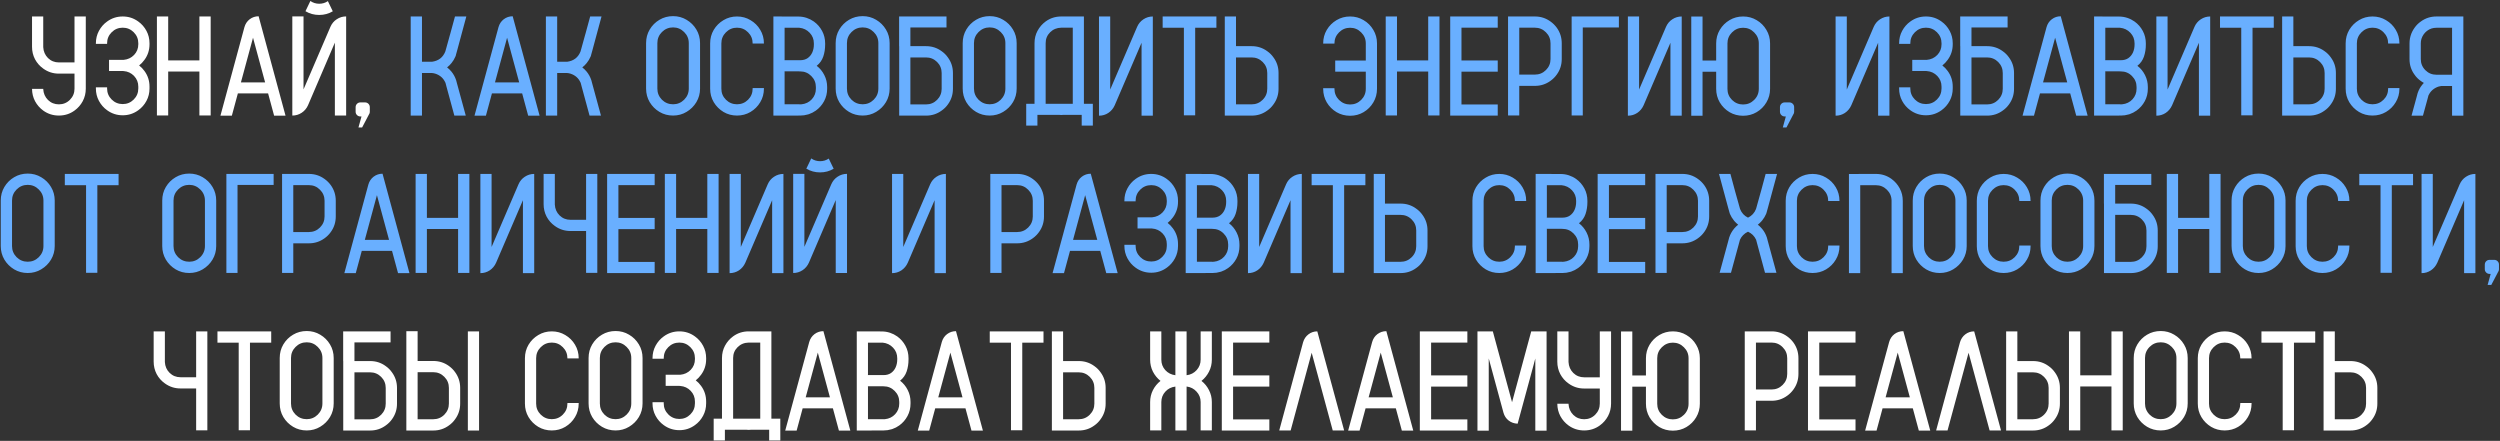
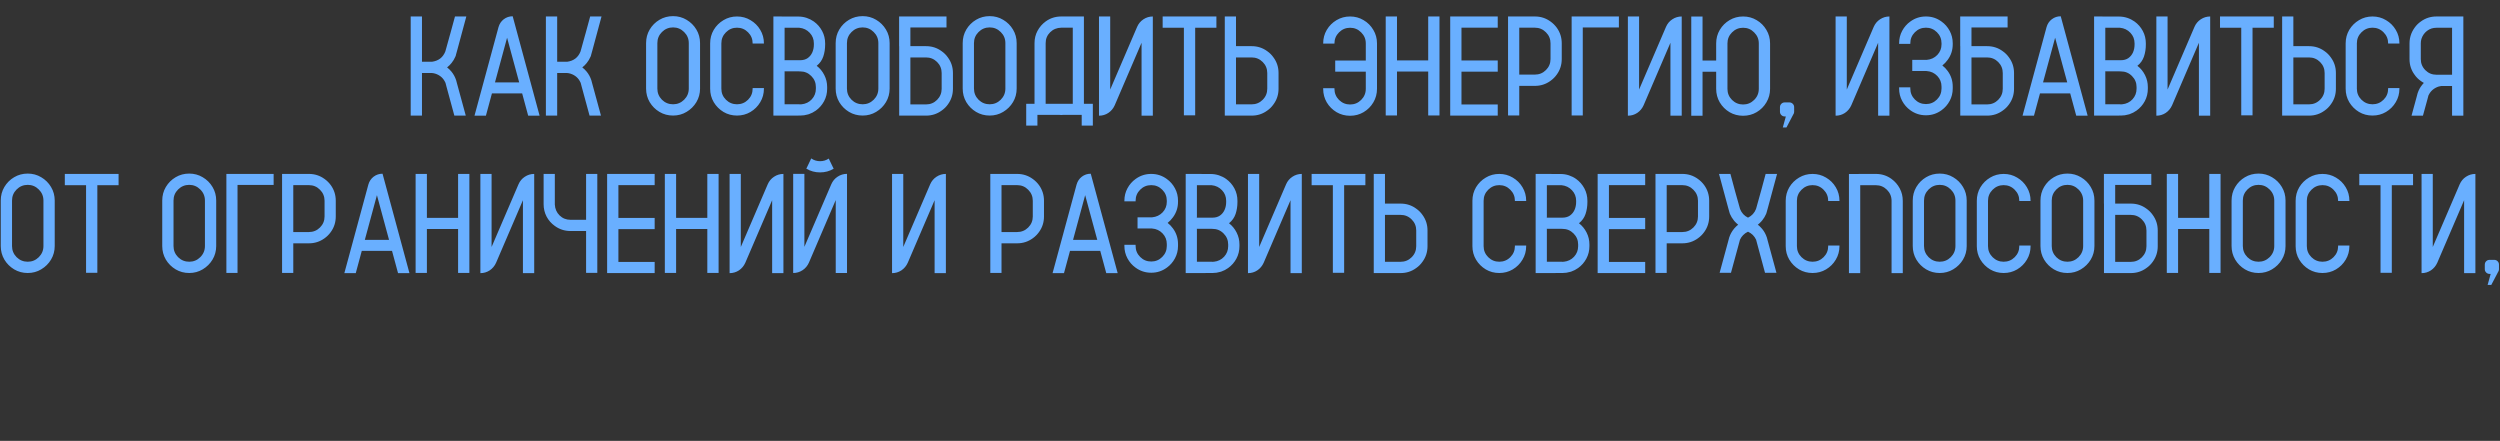
<svg xmlns="http://www.w3.org/2000/svg" width="2223" height="392" viewBox="0 0 2223 392" fill="none">
  <rect x="0" y="0" width="2223" height="392" fill="#333333" stroke="none" />
-   <path d="M66.252 14.652H76.28V78.883C76.28 82.861 75.378 86.553 73.573 89.957C71.769 93.32 69.328 96.109 66.252 98.324C62.191 101.277 57.557 102.754 52.348 102.754C47.18 102.754 42.545 101.277 38.443 98.324C35.408 96.109 32.988 93.341 31.184 90.019C29.42 86.696 28.518 83.025 28.477 79.006H38.443V79.19C38.648 83.046 40.063 86.286 42.688 88.911C45.355 91.495 48.574 92.787 52.348 92.787C56.203 92.787 59.484 91.434 62.191 88.727C64.898 85.978 66.252 82.697 66.252 78.883V65.471H52.348C47.18 65.471 42.545 63.974 38.443 60.98C35.367 58.806 32.927 56.037 31.122 52.674C29.358 49.27 28.477 45.578 28.477 41.6V14.652H38.443V41.907C38.648 45.763 40.063 49.003 42.688 51.628C45.355 54.212 48.574 55.504 52.348 55.504H66.252V14.652ZM123.715 58.211C125.52 59.605 127.099 61.246 128.452 63.133C131.446 67.193 132.943 71.828 132.943 77.037V78.698C132.943 82.677 132.041 86.348 130.236 89.711C128.432 93.074 126.012 95.843 122.977 98.017C118.875 101.011 114.261 102.508 109.134 102.508C103.966 102.508 99.331 101.011 95.23 98.017C92.194 95.843 89.774 93.074 87.97 89.711C86.165 86.348 85.263 82.677 85.263 78.698V77.652H95.23V78.698C95.23 82.513 96.583 85.773 99.29 88.481C101.997 91.188 105.278 92.541 109.134 92.541C112.948 92.541 116.209 91.188 118.916 88.481C121.623 85.773 122.977 82.513 122.977 78.698V77.037C122.977 73.346 121.726 70.188 119.224 67.562C116.722 64.938 113.625 63.481 109.934 63.194C109.646 63.153 109.38 63.133 109.134 63.133H96.952V53.227H109.934C113.625 52.899 116.722 51.443 119.224 48.859C121.726 46.234 122.977 43.076 122.977 39.385V38.462C122.977 34.648 121.623 31.387 118.916 28.68C116.209 25.973 112.948 24.619 109.134 24.619C105.278 24.619 101.997 25.973 99.29 28.68C96.583 31.387 95.23 34.648 95.23 38.462V39.016H85.263V38.462C85.263 34.483 86.165 30.812 87.97 27.449C89.774 24.086 92.194 21.317 95.23 19.144C99.331 16.149 103.966 14.652 109.134 14.652C114.261 14.652 118.875 16.149 122.977 19.144C126.012 21.317 128.432 24.086 130.236 27.449C132.041 30.812 132.943 34.483 132.943 38.462V39.385C132.943 44.553 131.446 49.167 128.452 53.227C127.099 55.114 125.52 56.775 123.715 58.211ZM177.302 14.652H187.33V102.692H177.302V63.625H149.555V102.692H139.526V14.652H149.555V53.72H177.302V14.652ZM229.966 14.468L253.898 102.877H243.747L238.395 83.066H211.509L206.156 102.877H196.005L217.354 24.127C218.174 21.215 219.732 18.877 222.029 17.113C224.367 15.35 227.013 14.468 229.966 14.468ZM214.216 73.284H235.749L224.982 33.54L214.216 73.284ZM291.551 0.994L295.919 10.038C292.269 12.212 288.249 13.299 283.86 13.299C279.39 13.299 275.309 12.191 271.617 9.977L275.985 0.871C278.323 2.512 280.948 3.332 283.86 3.332C286.69 3.332 289.254 2.553 291.551 0.994ZM307.793 102.754H297.765V37.908L273.894 93.587C272.622 96.417 270.735 98.652 268.233 100.293C265.731 101.934 262.963 102.754 259.928 102.754V14.591H269.895V79.498L293.827 23.819C295.058 20.989 296.924 18.754 299.426 17.113C301.969 15.432 304.758 14.591 307.793 14.591V102.754ZM328.834 95.31V99.37C328.834 100.026 328.69 100.642 328.403 101.216L328.157 101.585C328.157 101.626 328.137 101.667 328.096 101.708L322.005 113.336H318.744L321.451 103.554H320.467C319.277 103.554 318.272 103.144 317.452 102.323C316.632 101.503 316.222 100.519 316.222 99.37V95.31C316.222 94.12 316.632 93.115 317.452 92.295C318.272 91.475 319.277 91.064 320.467 91.064H324.589C325.778 91.064 326.783 91.475 327.604 92.295C328.424 93.115 328.834 94.12 328.834 95.31ZM174.41 294.652H184.377V382.631H174.41V345.409H160.506C155.338 345.409 150.703 343.912 146.602 340.918C143.525 338.744 141.085 335.976 139.28 332.612C137.517 329.208 136.635 325.517 136.635 321.538V294.652H146.602V321.907C146.807 325.763 148.222 328.982 150.847 331.566C153.513 334.15 156.732 335.442 160.506 335.442H174.41V294.652ZM241.163 294.652V304.681H222.275V382.569H212.247V304.681H193.359V294.652H241.163ZM272.725 294.345C277.113 294.345 281.112 295.432 284.722 297.605C288.372 299.738 291.284 302.63 293.458 306.28C295.632 309.89 296.719 313.909 296.719 318.339V358.76C296.719 363.148 295.632 367.168 293.458 370.818C291.284 374.428 288.372 377.319 284.722 379.493C281.112 381.667 277.113 382.754 272.725 382.754C268.295 382.754 264.255 381.667 260.604 379.493C256.995 377.319 254.104 374.428 251.93 370.818C249.797 367.168 248.73 363.148 248.73 358.76V318.339C248.73 313.909 249.797 309.89 251.93 306.28C254.104 302.63 256.995 299.738 260.604 297.605C264.255 295.432 268.295 294.345 272.725 294.345ZM286.69 358.76V318.339C286.69 314.483 285.316 311.202 282.568 308.495C279.82 305.747 276.539 304.373 272.725 304.373C268.869 304.373 265.567 305.747 262.819 308.495C260.112 311.202 258.759 314.483 258.759 318.339V358.76C258.759 362.615 260.112 365.917 262.819 368.665C265.567 371.372 268.869 372.726 272.725 372.726C276.539 372.726 279.82 371.372 282.568 368.665C285.316 365.917 286.69 362.615 286.69 358.76ZM348.521 331.074C351.516 335.135 353.013 339.77 353.013 344.979V358.944C353.013 364.112 351.516 368.747 348.521 372.849C347.004 374.981 345.158 376.807 342.984 378.324C338.924 381.318 334.289 382.815 329.08 382.815H305.209V321.046H305.147V294.652H347.291V304.435H315.176V321.046H329.08C334.289 321.046 338.924 322.543 342.984 325.537C345.158 327.055 347.004 328.9 348.521 331.074ZM342.984 358.944V344.979C342.984 341.123 341.631 337.842 338.924 335.135C336.217 332.428 332.936 331.074 329.08 331.074H315.176V372.849H329.08C332.936 372.849 336.217 371.495 338.924 368.788C341.631 366.04 342.984 362.759 342.984 358.944ZM416.013 294.652H425.979V382.815H416.013V294.652ZM404.692 330.951C407.687 335.053 409.184 339.708 409.184 344.917V358.883C409.184 364.092 407.687 368.727 404.692 372.787C403.175 374.961 401.329 376.807 399.155 378.324C395.095 381.318 390.46 382.815 385.251 382.815H361.318V294.529H371.347V320.984H385.251C390.46 320.984 395.095 322.461 399.155 325.414C401.329 326.973 403.175 328.818 404.692 330.951ZM399.155 358.883V344.917C399.155 341.062 397.802 337.78 395.095 335.073C392.388 332.325 389.106 330.951 385.251 330.951H371.347V372.787H385.251C389.106 372.787 392.388 371.434 395.095 368.727C397.802 365.979 399.155 362.697 399.155 358.883ZM504.545 318.708V318.523C504.545 314.709 503.191 311.448 500.484 308.741C497.777 305.993 494.496 304.619 490.641 304.619C486.826 304.619 483.545 305.993 480.797 308.741C478.09 311.448 476.736 314.709 476.736 318.523V358.883C476.736 362.697 478.09 365.958 480.797 368.665C483.545 371.372 486.826 372.726 490.641 372.726C494.496 372.726 497.777 371.372 500.484 368.665C503.191 365.958 504.545 362.697 504.545 358.883V358.329H514.573V358.883C514.573 363.271 513.486 367.271 511.312 370.88C509.18 374.489 506.288 377.381 502.638 379.555C499.028 381.688 495.029 382.754 490.641 382.754C486.252 382.754 482.253 381.688 478.644 379.555C475.034 377.381 472.143 374.489 469.969 370.88C467.836 367.271 466.77 363.271 466.77 358.883V318.523C466.77 314.135 467.836 310.136 469.969 306.526C472.143 302.917 475.034 300.046 478.644 297.913C482.253 295.739 486.252 294.652 490.641 294.652C495.029 294.652 499.028 295.739 502.638 297.913C506.288 300.046 509.18 302.917 511.312 306.526C513.486 310.136 514.573 314.135 514.573 318.523V318.708H504.545ZM547.365 294.345C551.754 294.345 555.753 295.432 559.362 297.605C563.013 299.738 565.925 302.63 568.099 306.28C570.272 309.89 571.359 313.909 571.359 318.339V358.76C571.359 363.148 570.272 367.168 568.099 370.818C565.925 374.428 563.013 377.319 559.362 379.493C555.753 381.667 551.754 382.754 547.365 382.754C542.936 382.754 538.896 381.667 535.245 379.493C531.636 377.319 528.744 374.428 526.57 370.818C524.438 367.168 523.371 363.148 523.371 358.76V318.339C523.371 313.909 524.438 309.89 526.57 306.28C528.744 302.63 531.636 299.738 535.245 297.605C538.896 295.432 542.936 294.345 547.365 294.345ZM561.331 358.76V318.339C561.331 314.483 559.957 311.202 557.209 308.495C554.461 305.747 551.18 304.373 547.365 304.373C543.51 304.373 540.208 305.747 537.46 308.495C534.753 311.202 533.399 314.483 533.399 318.339V358.76C533.399 362.615 534.753 365.917 537.46 368.665C540.208 371.372 543.51 372.726 547.365 372.726C551.18 372.726 554.461 371.372 557.209 368.665C559.957 365.917 561.331 362.615 561.331 358.76ZM618.671 338.211C620.476 339.605 622.055 341.246 623.408 343.133C626.402 347.193 627.899 351.828 627.899 357.037V358.698C627.899 362.677 626.997 366.348 625.192 369.711C623.388 373.074 620.968 375.843 617.933 378.017C613.831 381.011 609.217 382.508 604.09 382.508C598.922 382.508 594.287 381.011 590.186 378.017C587.15 375.843 584.73 373.074 582.926 369.711C581.121 366.348 580.219 362.677 580.219 358.698V357.652H590.186V358.698C590.186 362.513 591.539 365.773 594.246 368.48C596.953 371.188 600.234 372.541 604.09 372.541C607.904 372.541 611.165 371.188 613.872 368.48C616.579 365.773 617.933 362.513 617.933 358.698V357.037C617.933 353.346 616.682 350.188 614.18 347.562C611.678 344.938 608.581 343.481 604.89 343.194C604.603 343.153 604.336 343.133 604.09 343.133H591.908V333.228H604.89C608.581 332.899 611.678 331.443 614.18 328.859C616.682 326.234 617.933 323.076 617.933 319.385V318.462C617.933 314.647 616.579 311.387 613.872 308.68C611.165 305.973 607.904 304.619 604.09 304.619C600.234 304.619 596.953 305.973 594.246 308.68C591.539 311.387 590.186 314.647 590.186 318.462V319.016H580.219V318.462C580.219 314.483 581.121 310.812 582.926 307.449C584.73 304.086 587.15 301.317 590.186 299.144C594.287 296.149 598.922 294.652 604.09 294.652C609.217 294.652 613.831 296.149 617.933 299.144C620.968 301.317 623.388 304.086 625.192 307.449C626.997 310.812 627.899 314.483 627.899 318.462V319.385C627.899 324.553 626.402 329.167 623.408 333.228C622.055 335.114 620.476 336.775 618.671 338.211ZM685.916 372.295H693.853V391.675H683.947V382.139H667.521C666.905 382.221 666.311 382.262 665.736 382.262C665.121 382.262 664.526 382.221 663.952 382.139H644.572V391.675H634.605V372.295H641.988V318.4C641.988 314.422 642.87 310.771 644.634 307.449C646.438 304.086 648.858 301.297 651.894 299.082C655.954 296.129 660.568 294.652 665.736 294.652H685.916V372.295ZM676.011 372.295V304.619H665.736C661.799 304.701 658.497 306.075 655.831 308.741C653.206 311.366 651.894 314.586 651.894 318.4V372.295H676.011ZM732.182 294.468L756.114 382.877H745.963L740.61 363.066H713.725L708.372 382.877H698.221L719.569 304.127C720.39 301.215 721.948 298.877 724.245 297.113C726.583 295.35 729.229 294.468 732.182 294.468ZM716.432 353.284H737.965L727.198 313.54L716.432 353.284ZM807.855 318.585V319.631C807.855 323.445 807.302 326.993 806.194 330.274C805.087 333.556 803.139 336.304 800.35 338.519C803.221 340.733 805.477 343.481 807.117 346.763C808.799 350.044 809.64 353.592 809.64 357.406V358.883C809.64 362.902 808.737 366.594 806.933 369.957C805.128 373.32 802.688 376.109 799.611 378.324C797.725 379.678 795.653 380.744 793.397 381.523C793.11 381.605 792.803 381.688 792.475 381.77C790.342 382.426 788.086 382.754 785.707 382.754L771.803 382.815H761.836V294.652L783.984 294.714C786.527 294.714 788.988 295.104 791.367 295.883C793.705 296.662 795.858 297.749 797.827 299.144C800.903 301.358 803.344 304.147 805.148 307.511C806.953 310.874 807.855 314.565 807.855 318.585ZM799.611 358.883V357.406C799.611 353.592 798.258 350.331 795.551 347.624C792.844 344.876 789.562 343.502 785.707 343.502C785.174 343.502 784.641 343.481 784.107 343.44H771.741V343.748H771.803V372.726H784.538C784.948 372.767 785.338 372.787 785.707 372.787C786.117 372.787 786.527 372.767 786.938 372.726C790.547 372.356 793.562 370.88 795.981 368.296C798.401 365.671 799.611 362.533 799.611 358.883ZM797.827 319.631V318.585C797.827 314.894 796.597 311.756 794.136 309.172C791.675 306.547 788.599 305.05 784.907 304.681H771.803V333.104H771.741V333.535H785.707C788.291 333.535 790.485 332.92 792.29 331.689C794.095 330.418 795.469 328.736 796.412 326.645C797.355 324.512 797.827 322.174 797.827 319.631ZM850.061 294.468L873.993 382.877H863.842L858.489 363.066H831.604L826.251 382.877H816.1L837.448 304.127C838.269 301.215 839.827 298.877 842.124 297.113C844.462 295.35 847.107 294.468 850.061 294.468ZM834.311 353.284H855.844L845.077 313.54L834.311 353.284ZM927.888 294.652V304.681H909V382.569H898.972V304.681H880.084V294.652H927.888ZM978.645 331.074C981.639 335.135 983.136 339.749 983.136 344.917V358.883C983.136 364.092 981.639 368.727 978.645 372.787C977.127 374.961 975.281 376.807 973.107 378.324C969.047 381.318 964.412 382.815 959.203 382.815H935.332V294.652H945.299V321.046H959.203C964.412 321.046 969.047 322.543 973.107 325.537C975.281 327.055 977.127 328.9 978.645 331.074ZM973.107 358.883V344.917C973.107 341.103 971.754 337.842 969.047 335.135C966.34 332.428 963.059 331.074 959.203 331.074H945.299V372.787H959.203C963.059 372.787 966.34 371.434 969.047 368.727C971.754 366.02 973.107 362.738 973.107 358.883ZM1077.57 294.652V319.815C1077.57 323.63 1076.73 327.178 1075.05 330.459C1073.41 333.699 1071.18 336.447 1068.35 338.703C1071.18 340.918 1073.41 343.666 1075.05 346.947C1076.73 350.188 1077.57 353.715 1077.57 357.529V382.692H1067.61V357.529C1067.61 353.961 1066.42 350.885 1064.04 348.301C1061.7 345.676 1058.73 344.138 1055.12 343.687V382.754H1045.15V343.748C1041.54 344.158 1038.55 345.676 1036.17 348.301C1033.83 350.885 1032.66 353.961 1032.66 357.529V382.692H1022.7V357.529C1022.7 353.715 1023.52 350.188 1025.16 346.947C1026.84 343.666 1029.09 340.918 1031.92 338.703C1029.09 336.447 1026.84 333.699 1025.16 330.459C1023.52 327.178 1022.7 323.63 1022.7 319.815V294.652H1032.66V319.815C1032.66 323.384 1033.83 326.48 1036.17 329.105C1038.55 331.689 1041.54 333.207 1045.15 333.658V294.652H1055.12V333.658C1058.73 333.207 1061.7 331.689 1064.04 329.105C1066.42 326.48 1067.61 323.384 1067.61 319.815V294.652H1077.57ZM1128.7 304.619H1096.46V333.781H1128.7V343.748H1096.46V372.91H1128.7V382.815H1086.43V294.652H1128.7V304.619ZM1195.21 382.754H1185.06L1166.35 313.663L1147.65 382.754H1137.5L1158.72 304.312C1159.58 301.399 1161.16 299.062 1163.46 297.298C1165.76 295.534 1168.38 294.652 1171.34 294.652L1195.21 382.754ZM1232.74 294.468L1256.67 382.877H1246.52L1241.17 363.066H1214.28L1208.93 382.877H1198.78L1220.12 304.127C1220.94 301.215 1222.5 298.877 1224.8 297.113C1227.14 295.35 1229.78 294.468 1232.74 294.468ZM1216.99 353.284H1238.52L1227.75 313.54L1216.99 353.284ZM1304.78 304.619H1272.54V333.781H1304.78V343.748H1272.54V372.91H1304.78V382.815H1262.51V294.652H1304.78V304.619ZM1361.57 294.652H1375.22V382.938H1365.2V318.77L1364.03 323.076V323.199L1349.57 376.417L1349.51 376.725H1349.32C1346.37 376.602 1343.77 375.679 1341.51 373.956C1339.25 372.192 1337.72 369.875 1336.9 367.004L1325.02 323.261L1323.79 318.708V382.938H1313.76V294.652H1327.42L1330.99 307.818L1344.52 357.652L1357.08 311.202V311.141L1358.31 306.649L1358.67 305.296L1361.57 294.652ZM1422.54 294.652H1432.56V358.883C1432.56 362.861 1431.66 366.553 1429.86 369.957C1428.05 373.32 1425.61 376.109 1422.54 378.324C1418.48 381.277 1413.84 382.754 1408.63 382.754C1403.46 382.754 1398.83 381.277 1394.73 378.324C1391.69 376.109 1389.27 373.341 1387.47 370.019C1385.7 366.696 1384.8 363.025 1384.76 359.006H1394.73V359.19C1394.93 363.046 1396.35 366.286 1398.97 368.911C1401.64 371.495 1404.86 372.787 1408.63 372.787C1412.49 372.787 1415.77 371.434 1418.48 368.727C1421.18 365.979 1422.54 362.697 1422.54 358.883V345.471H1408.63C1403.46 345.471 1398.83 343.974 1394.73 340.979C1391.65 338.806 1389.21 336.037 1387.41 332.674C1385.64 329.27 1384.76 325.578 1384.76 321.6V294.652H1394.73V321.907C1394.93 325.763 1396.35 329.003 1398.97 331.628C1401.64 334.212 1404.86 335.504 1408.63 335.504H1422.54V294.652ZM1487.5 294.652C1491.93 294.652 1495.95 295.739 1499.56 297.913C1503.21 300.046 1506.11 302.938 1508.24 306.588C1510.41 310.197 1511.5 314.196 1511.5 318.585V359.006C1511.5 363.395 1510.41 367.414 1508.24 371.064C1506.11 374.674 1503.21 377.565 1499.56 379.739C1495.95 381.872 1491.93 382.938 1487.5 382.938C1483.12 382.938 1479.1 381.872 1475.45 379.739C1471.84 377.565 1468.95 374.674 1466.77 371.064C1464.64 367.414 1463.57 363.395 1463.57 359.006V343.81H1451.45V382.938H1441.42V294.714H1451.45V333.843H1463.57V318.585C1463.57 314.196 1464.64 310.197 1466.77 306.588C1468.95 302.938 1471.84 300.046 1475.45 297.913C1479.1 295.739 1483.12 294.652 1487.5 294.652ZM1501.47 359.006V318.585C1501.47 314.771 1500.1 311.51 1497.35 308.803C1494.64 306.055 1491.36 304.681 1487.5 304.681C1483.69 304.681 1480.41 306.055 1477.66 308.803C1474.95 311.51 1473.6 314.771 1473.6 318.585V359.006C1473.6 362.861 1474.95 366.143 1477.66 368.85C1480.41 371.557 1483.69 372.91 1487.5 372.91C1491.36 372.91 1494.64 371.557 1497.35 368.85C1500.1 366.143 1501.47 362.861 1501.47 359.006ZM1594.74 304.619C1597.69 308.721 1599.17 313.355 1599.17 318.523V332.489C1599.17 337.657 1597.69 342.271 1594.74 346.332C1593.18 348.506 1591.34 350.352 1589.2 351.869C1585.1 354.863 1580.47 356.36 1575.3 356.36H1561.39V382.692H1551.43V294.652H1575.3C1580.47 294.652 1585.1 296.149 1589.2 299.144C1591.34 300.661 1593.18 302.486 1594.74 304.619ZM1589.2 332.489V318.523C1589.2 314.709 1587.85 311.448 1585.14 308.741C1582.44 305.993 1579.15 304.619 1575.3 304.619H1561.39V346.332H1575.3C1579.15 346.332 1582.44 344.979 1585.14 342.271C1587.85 339.564 1589.2 336.304 1589.2 332.489ZM1649.93 304.619H1617.69V333.781H1649.93V343.748H1617.69V372.91H1649.93V382.815H1607.66V294.652H1649.93V304.619ZM1692.44 294.468L1716.37 382.877H1706.22L1700.87 363.066H1673.98L1668.63 382.877H1658.48L1679.83 304.127C1680.65 301.215 1682.21 298.877 1684.5 297.113C1686.84 295.35 1689.49 294.468 1692.44 294.468ZM1676.69 353.284H1698.22L1687.46 313.54L1676.69 353.284ZM1779.31 382.754H1769.16L1750.46 313.663L1731.75 382.754H1721.6L1742.83 304.312C1743.69 301.399 1745.27 299.062 1747.56 297.298C1749.86 295.534 1752.49 294.652 1755.44 294.652L1779.31 382.754ZM1827.18 331.074C1830.17 335.135 1831.67 339.749 1831.67 344.917V358.883C1831.67 364.092 1830.17 368.727 1827.18 372.787C1825.66 374.961 1823.81 376.807 1821.64 378.324C1817.58 381.318 1812.94 382.815 1807.73 382.815H1783.86V294.652H1793.83V321.046H1807.73C1812.94 321.046 1817.58 322.543 1821.64 325.537C1823.81 327.055 1825.66 328.9 1827.18 331.074ZM1821.64 358.883V344.917C1821.64 341.103 1820.29 337.842 1817.58 335.135C1814.87 332.428 1811.59 331.074 1807.73 331.074H1793.83V372.787H1807.73C1811.59 372.787 1814.87 371.434 1817.58 368.727C1820.29 366.02 1821.64 362.738 1821.64 358.883ZM1877.5 294.652H1887.53V382.692H1877.5V343.625H1849.75V382.692H1839.73V294.652H1849.75V333.72H1877.5V294.652ZM1921.31 294.345C1925.7 294.345 1929.69 295.432 1933.3 297.605C1936.95 299.738 1939.87 302.63 1942.04 306.28C1944.21 309.89 1945.3 313.909 1945.3 318.339V358.76C1945.3 363.148 1944.21 367.168 1942.04 370.818C1939.87 374.428 1936.95 377.319 1933.3 379.493C1929.69 381.667 1925.7 382.754 1921.31 382.754C1916.88 382.754 1912.84 381.667 1909.19 379.493C1905.58 377.319 1902.69 374.428 1900.51 370.818C1898.38 367.168 1897.31 363.148 1897.31 358.76V318.339C1897.31 313.909 1898.38 309.89 1900.51 306.28C1902.69 302.63 1905.58 299.738 1909.19 297.605C1912.84 295.432 1916.88 294.345 1921.31 294.345ZM1935.27 358.76V318.339C1935.27 314.483 1933.9 311.202 1931.15 308.495C1928.4 305.747 1925.12 304.373 1921.31 304.373C1917.45 304.373 1914.15 305.747 1911.4 308.495C1908.69 311.202 1907.34 314.483 1907.34 318.339V358.76C1907.34 362.615 1908.69 365.917 1911.4 368.665C1914.15 371.372 1917.45 372.726 1921.31 372.726C1925.12 372.726 1928.4 371.372 1931.15 368.665C1933.9 365.917 1935.27 362.615 1935.27 358.76ZM1992.06 318.708V318.523C1992.06 314.709 1990.71 311.448 1988 308.741C1985.29 305.993 1982.01 304.619 1978.15 304.619C1974.34 304.619 1971.06 305.993 1968.31 308.741C1965.6 311.448 1964.25 314.709 1964.25 318.523V358.883C1964.25 362.697 1965.6 365.958 1968.31 368.665C1971.06 371.372 1974.34 372.726 1978.15 372.726C1982.01 372.726 1985.29 371.372 1988 368.665C1990.71 365.958 1992.06 362.697 1992.06 358.883V358.329H2002.09V358.883C2002.09 363.271 2001 367.271 1998.83 370.88C1996.69 374.489 1993.8 377.381 1990.15 379.555C1986.54 381.688 1982.54 382.754 1978.15 382.754C1973.77 382.754 1969.77 381.688 1966.16 379.555C1962.55 377.381 1959.66 374.489 1957.48 370.88C1955.35 367.271 1954.28 363.271 1954.28 358.883V318.523C1954.28 314.135 1955.35 310.136 1957.48 306.526C1959.66 302.917 1962.55 300.046 1966.16 297.913C1969.77 295.739 1973.77 294.652 1978.15 294.652C1982.54 294.652 1986.54 295.739 1990.15 297.913C1993.8 300.046 1996.69 302.917 1998.83 306.526C2001 310.136 2002.09 314.135 2002.09 318.523V318.708H1992.06ZM2058.69 294.652V304.681H2039.8V382.569H2029.77V304.681H2010.88V294.652H2058.69ZM2109.45 331.074C2112.44 335.135 2113.94 339.749 2113.94 344.917V358.883C2113.94 364.092 2112.44 368.727 2109.45 372.787C2107.93 374.961 2106.08 376.807 2103.91 378.324C2099.85 381.318 2095.21 382.815 2090 382.815H2066.13V294.652H2076.1V321.046H2090C2095.21 321.046 2099.85 322.543 2103.91 325.537C2106.08 327.055 2107.93 328.9 2109.45 331.074ZM2103.91 358.883V344.917C2103.91 341.103 2102.55 337.842 2099.85 335.135C2097.14 332.428 2093.86 331.074 2090 331.074H2076.1V372.787H2090C2093.86 372.787 2097.14 371.434 2099.85 368.727C2102.55 366.02 2103.91 362.738 2103.91 358.883Z" fill="white" />
  <path d="M405.615 71.377L406.23 73.715L414.167 102.815H404.016L396.879 76.545L396.079 73.469H396.018C394.254 69.49 391.239 66.824 386.974 65.471C386.03 65.184 385.046 64.999 384.021 64.917H375.223V102.815H365.194V14.652H375.223V54.889H384.267C389.968 54.068 393.864 51.054 395.956 45.845L396.571 43.691L397.371 40.8L400.201 30.587L400.263 30.464L400.324 30.218L404.569 14.652H414.659L406.477 44.983L405.431 48.736C405.431 48.9 405.41 49.044 405.369 49.167C405.246 49.577 405.103 49.967 404.938 50.336C404.036 52.428 402.888 54.335 401.493 56.058C400.345 57.493 399.032 58.785 397.556 59.934C398.991 61.041 400.283 62.292 401.432 63.687C403.277 65.942 404.672 68.506 405.615 71.377ZM455.88 14.468L479.812 102.877H469.661L464.309 83.066H437.423L432.07 102.877H421.919L443.268 24.127C444.088 21.215 445.646 18.877 447.943 17.113C450.281 15.35 452.927 14.468 455.88 14.468ZM440.13 73.284H461.663L450.896 33.54L440.13 73.284ZM525.832 71.377L526.447 73.715L534.384 102.815H524.232L517.096 76.545L516.296 73.469H516.234C514.471 69.49 511.456 66.824 507.19 65.471C506.247 65.184 505.263 64.999 504.237 64.917H495.439V102.815H485.411V14.652H495.439V54.889H504.483C510.185 54.068 514.081 51.054 516.173 45.845L516.788 43.691L517.588 40.8L520.418 30.587L520.479 30.464L520.541 30.218L524.786 14.652H534.876L526.693 44.983L525.647 48.736C525.647 48.9 525.627 49.044 525.586 49.167C525.463 49.577 525.319 49.967 525.155 50.336C524.253 52.428 523.104 54.335 521.71 56.058C520.562 57.493 519.249 58.785 517.772 59.934C519.208 61.041 520.5 62.292 521.648 63.687C523.494 65.942 524.889 68.506 525.832 71.377ZM598.491 14.345C602.88 14.345 606.879 15.432 610.488 17.605C614.139 19.738 617.051 22.63 619.225 26.28C621.398 29.89 622.485 33.909 622.485 38.339V78.76C622.485 83.148 621.398 87.168 619.225 90.818C617.051 94.428 614.139 97.319 610.488 99.493C606.879 101.667 602.88 102.754 598.491 102.754C594.062 102.754 590.021 101.667 586.371 99.493C582.762 97.319 579.87 94.428 577.696 90.818C575.563 87.168 574.497 83.148 574.497 78.76V38.339C574.497 33.909 575.563 29.89 577.696 26.28C579.87 22.63 582.762 19.738 586.371 17.605C590.021 15.432 594.062 14.345 598.491 14.345ZM612.457 78.76V38.339C612.457 34.483 611.083 31.202 608.335 28.495C605.587 25.747 602.306 24.373 598.491 24.373C594.636 24.373 591.334 25.747 588.586 28.495C585.879 31.202 584.525 34.483 584.525 38.339V78.76C584.525 82.615 585.879 85.917 588.586 88.665C591.334 91.372 594.636 92.726 598.491 92.726C602.306 92.726 605.587 91.372 608.335 88.665C611.083 85.917 612.457 82.615 612.457 78.76ZM669.243 38.708V38.523C669.243 34.709 667.89 31.448 665.183 28.741C662.476 25.993 659.194 24.619 655.339 24.619C651.524 24.619 648.243 25.993 645.495 28.741C642.788 31.448 641.435 34.709 641.435 38.523V78.883C641.435 82.697 642.788 85.958 645.495 88.665C648.243 91.372 651.524 92.726 655.339 92.726C659.194 92.726 662.476 91.372 665.183 88.665C667.89 85.958 669.243 82.697 669.243 78.883V78.329H679.271V78.883C679.271 83.272 678.185 87.27 676.011 90.88C673.878 94.489 670.986 97.381 667.336 99.555C663.727 101.688 659.728 102.754 655.339 102.754C650.95 102.754 646.951 101.688 643.342 99.555C639.732 97.381 636.841 94.489 634.667 90.88C632.534 87.27 631.468 83.272 631.468 78.883V38.523C631.468 34.135 632.534 30.136 634.667 26.526C636.841 22.917 639.732 20.046 643.342 17.913C646.951 15.739 650.95 14.652 655.339 14.652C659.728 14.652 663.727 15.739 667.336 17.913C670.986 20.046 673.878 22.917 676.011 26.526C678.185 30.136 679.271 34.135 679.271 38.523V38.708H669.243ZM733.72 38.585V39.631C733.72 43.445 733.166 46.993 732.059 50.274C730.951 53.556 729.003 56.304 726.214 58.519C729.085 60.733 731.341 63.481 732.981 66.763C734.663 70.044 735.504 73.592 735.504 77.406V78.883C735.504 82.902 734.602 86.594 732.797 89.957C730.992 93.32 728.552 96.109 725.476 98.324C723.589 99.678 721.518 100.744 719.262 101.523C718.975 101.605 718.667 101.688 718.339 101.77C716.206 102.426 713.95 102.754 711.571 102.754L697.667 102.815H687.7V14.652L709.849 14.714C712.392 14.714 714.853 15.104 717.231 15.883C719.569 16.662 721.723 17.749 723.691 19.144C726.768 21.358 729.208 24.148 731.013 27.511C732.817 30.874 733.72 34.565 733.72 38.585ZM725.476 78.883V77.406C725.476 73.592 724.122 70.331 721.415 67.624C718.708 64.876 715.427 63.502 711.571 63.502C711.038 63.502 710.505 63.481 709.972 63.44H697.605V63.748H697.667V92.726H710.402C710.812 92.767 711.202 92.787 711.571 92.787C711.981 92.787 712.392 92.767 712.802 92.726C716.411 92.356 719.426 90.88 721.846 88.296C724.266 85.671 725.476 82.533 725.476 78.883ZM723.691 39.631V38.585C723.691 34.894 722.461 31.756 720 29.172C717.539 26.547 714.463 25.05 710.771 24.681H697.667V53.105H697.605V53.535H711.571C714.155 53.535 716.35 52.92 718.154 51.69C719.959 50.418 721.333 48.736 722.276 46.645C723.22 44.512 723.691 42.174 723.691 39.631ZM767.065 14.345C771.454 14.345 775.453 15.432 779.062 17.605C782.713 19.738 785.625 22.63 787.799 26.28C789.973 29.89 791.06 33.909 791.06 38.339V78.76C791.06 83.148 789.973 87.168 787.799 90.818C785.625 94.428 782.713 97.319 779.062 99.493C775.453 101.667 771.454 102.754 767.065 102.754C762.636 102.754 758.596 101.667 754.945 99.493C751.336 97.319 748.444 94.428 746.271 90.818C744.138 87.168 743.071 83.148 743.071 78.76V38.339C743.071 33.909 744.138 29.89 746.271 26.28C748.444 22.63 751.336 19.738 754.945 17.605C758.596 15.432 762.636 14.345 767.065 14.345ZM781.031 78.76V38.339C781.031 34.483 779.657 31.202 776.909 28.495C774.161 25.747 770.88 24.373 767.065 24.373C763.21 24.373 759.908 25.747 757.16 28.495C754.453 31.202 753.1 34.483 753.1 38.339V78.76C753.1 82.615 754.453 85.917 757.16 88.665C759.908 91.372 763.21 92.726 767.065 92.726C770.88 92.726 774.161 91.372 776.909 88.665C779.657 85.917 781.031 82.615 781.031 78.76ZM842.862 51.074C845.856 55.135 847.354 59.77 847.354 64.978V78.944C847.354 84.112 845.856 88.747 842.862 92.849C841.345 94.981 839.499 96.807 837.325 98.324C833.265 101.318 828.63 102.815 823.421 102.815H799.55V41.046H799.488V14.652H841.632V24.435H809.517V41.046H823.421C828.63 41.046 833.265 42.543 837.325 45.537C839.499 47.055 841.345 48.9 842.862 51.074ZM837.325 78.944V64.978C837.325 61.123 835.972 57.842 833.265 55.135C830.558 52.428 827.276 51.074 823.421 51.074H809.517V92.849H823.421C827.276 92.849 830.558 91.495 833.265 88.788C835.972 86.04 837.325 82.759 837.325 78.944ZM880.022 14.345C884.411 14.345 888.41 15.432 892.02 17.605C895.67 19.738 898.582 22.63 900.756 26.28C902.93 29.89 904.017 33.909 904.017 38.339V78.76C904.017 83.148 902.93 87.168 900.756 90.818C898.582 94.428 895.67 97.319 892.02 99.493C888.41 101.667 884.411 102.754 880.022 102.754C875.593 102.754 871.553 101.667 867.902 99.493C864.293 97.319 861.401 94.428 859.228 90.818C857.095 87.168 856.028 83.148 856.028 78.76V38.339C856.028 33.909 857.095 29.89 859.228 26.28C861.401 22.63 864.293 19.738 867.902 17.605C871.553 15.432 875.593 14.345 880.022 14.345ZM893.988 78.76V38.339C893.988 34.483 892.614 31.202 889.866 28.495C887.118 25.747 883.837 24.373 880.022 24.373C876.167 24.373 872.865 25.747 870.117 28.495C867.41 31.202 866.057 34.483 866.057 38.339V78.76C866.057 82.615 867.41 85.917 870.117 88.665C872.865 91.372 876.167 92.726 880.022 92.726C883.837 92.726 887.118 91.372 889.866 88.665C892.614 85.917 893.988 82.615 893.988 78.76ZM963.817 92.295H971.754V111.675H961.849V102.139H945.422C944.807 102.221 944.212 102.262 943.638 102.262C943.022 102.262 942.428 102.221 941.854 102.139H922.474V111.675H912.507V92.295H919.89V38.4C919.89 34.422 920.771 30.771 922.535 27.449C924.34 24.086 926.76 21.297 929.795 19.082C933.855 16.129 938.47 14.652 943.638 14.652H963.817V92.295ZM953.912 92.295V24.619H943.638C939.7 24.701 936.398 26.075 933.732 28.741C931.107 31.366 929.795 34.586 929.795 38.4V92.295H953.912ZM1025.09 14.652V102.877H1015.07V38.031L991.195 93.648C989.924 96.478 988.037 98.734 985.535 100.416C983.033 102.057 980.265 102.877 977.229 102.877V14.652H987.196V79.621L1011.13 23.881C1012.36 21.051 1014.23 18.815 1016.73 17.175C1019.27 15.493 1022.06 14.652 1025.09 14.652ZM1081.63 14.652V24.681H1062.75V102.569H1052.72V24.681H1033.83V14.652H1081.63ZM1132.39 51.074C1135.39 55.135 1136.88 59.749 1136.88 64.917V78.883C1136.88 84.092 1135.39 88.727 1132.39 92.787C1130.87 94.961 1129.03 96.807 1126.85 98.324C1122.79 101.318 1118.16 102.815 1112.95 102.815H1089.08V14.652H1099.05V41.046H1112.95C1118.16 41.046 1122.79 42.543 1126.85 45.537C1129.03 47.055 1130.87 48.9 1132.39 51.074ZM1126.85 78.883V64.917C1126.85 61.102 1125.5 57.842 1122.79 55.135C1120.09 52.428 1116.81 51.074 1112.95 51.074H1099.05V92.787H1112.95C1116.81 92.787 1120.09 91.434 1122.79 88.727C1125.5 86.019 1126.85 82.738 1126.85 78.883ZM1200.5 14.652C1204.89 14.652 1208.89 15.739 1212.5 17.913C1216.15 20.046 1219.04 22.938 1221.17 26.588C1223.34 30.197 1224.43 34.196 1224.43 38.585V79.006C1224.43 83.394 1223.34 87.414 1221.17 91.064C1219.04 94.674 1216.15 97.565 1212.5 99.739C1208.89 101.872 1204.89 102.938 1200.5 102.938C1196.11 102.938 1192.09 101.872 1188.44 99.739C1184.83 97.565 1181.94 94.674 1179.76 91.064C1177.63 87.414 1176.57 83.394 1176.57 79.006V78.452H1186.59V79.006C1186.59 82.82 1187.95 86.102 1190.65 88.85C1193.4 91.557 1196.68 92.91 1200.5 92.91C1204.35 92.91 1207.63 91.557 1210.34 88.85C1213.09 86.102 1214.46 82.82 1214.46 79.006V63.748H1187.27V53.843H1214.46V38.585C1214.46 34.77 1213.09 31.51 1210.34 28.803C1207.63 26.055 1204.35 24.681 1200.5 24.681C1196.68 24.681 1193.4 26.055 1190.65 28.803C1187.95 31.51 1186.59 34.77 1186.59 38.585V38.77H1176.57V38.585C1176.57 34.196 1177.63 30.197 1179.76 26.588C1181.94 22.938 1184.83 20.046 1188.44 17.913C1192.09 15.739 1196.11 14.652 1200.5 14.652ZM1269.96 14.652H1279.99V102.692H1269.96V63.625H1242.21V102.692H1232.18V14.652H1242.21V53.72H1269.96V14.652ZM1331.79 24.619H1299.55V53.781H1331.79V63.748H1299.55V92.91H1331.79V102.815H1289.52V14.652H1331.79V24.619ZM1384.27 24.619C1387.22 28.721 1388.7 33.355 1388.7 38.523V52.489C1388.7 57.657 1387.22 62.272 1384.27 66.332C1382.71 68.506 1380.86 70.352 1378.73 71.869C1374.63 74.863 1370 76.36 1364.83 76.36H1350.92V102.692H1340.96V14.652H1364.83C1370 14.652 1374.63 16.149 1378.73 19.144C1380.86 20.661 1382.71 22.486 1384.27 24.619ZM1378.73 52.489V38.523C1378.73 34.709 1377.38 31.448 1374.67 28.741C1371.96 25.993 1368.68 24.619 1364.83 24.619H1350.92V66.332H1364.83C1368.68 66.332 1371.96 64.978 1374.67 62.272C1377.38 59.565 1378.73 56.304 1378.73 52.489ZM1439.52 14.652V24.435H1407.4V102.692H1397.5V14.652H1439.52ZM1495.38 14.652V102.877H1485.35V38.031L1461.48 93.648C1460.21 96.478 1458.32 98.734 1455.82 100.416C1453.32 102.057 1450.55 102.877 1447.51 102.877V14.652H1457.48V79.621L1481.41 23.881C1482.64 21.051 1484.51 18.815 1487.01 17.175C1489.56 15.493 1492.34 14.652 1495.38 14.652ZM1549.95 14.652C1554.38 14.652 1558.4 15.739 1562.01 17.913C1565.66 20.046 1568.55 22.938 1570.68 26.588C1572.86 30.197 1573.95 34.196 1573.95 38.585V79.006C1573.95 83.394 1572.86 87.414 1570.68 91.064C1568.55 94.674 1565.66 97.565 1562.01 99.739C1558.4 101.872 1554.38 102.938 1549.95 102.938C1545.56 102.938 1541.54 101.872 1537.89 99.739C1534.28 97.565 1531.39 94.674 1529.22 91.064C1527.08 87.414 1526.02 83.394 1526.02 79.006V63.81H1513.9V102.938H1503.87V14.714H1513.9V53.843H1526.02V38.585C1526.02 34.196 1527.08 30.197 1529.22 26.588C1531.39 22.938 1534.28 20.046 1537.89 17.913C1541.54 15.739 1545.56 14.652 1549.95 14.652ZM1563.92 79.006V38.585C1563.92 34.77 1562.54 31.51 1559.79 28.803C1557.09 26.055 1553.81 24.681 1549.95 24.681C1546.14 24.681 1542.86 26.055 1540.11 28.803C1537.4 31.51 1536.05 34.77 1536.05 38.585V79.006C1536.05 82.861 1537.4 86.143 1540.11 88.85C1542.86 91.557 1546.14 92.91 1549.95 92.91C1553.81 92.91 1557.09 91.557 1559.79 88.85C1562.54 86.143 1563.92 82.861 1563.92 79.006ZM1595.36 95.31V99.37C1595.36 100.026 1595.21 100.642 1594.92 101.216L1594.68 101.585C1594.68 101.626 1594.66 101.667 1594.62 101.708L1588.53 113.336H1585.27L1587.97 103.554H1586.99C1585.8 103.554 1584.79 103.144 1583.97 102.323C1583.15 101.503 1582.74 100.519 1582.74 99.37V95.31C1582.74 94.12 1583.15 93.115 1583.97 92.295C1584.79 91.475 1585.8 91.064 1586.99 91.064H1591.11C1592.3 91.064 1593.3 91.475 1594.12 92.295C1594.95 93.115 1595.36 94.12 1595.36 95.31ZM1680.07 14.652V102.877H1670.04V38.031L1646.17 93.648C1644.9 96.478 1643.02 98.734 1640.51 100.416C1638.01 102.057 1635.24 102.877 1632.21 102.877V14.652H1642.17V79.621L1666.11 23.881C1667.34 21.051 1669.2 18.815 1671.71 17.175C1674.25 15.493 1677.04 14.652 1680.07 14.652ZM1727.14 58.211C1728.94 59.605 1730.52 61.246 1731.88 63.133C1734.87 67.193 1736.37 71.828 1736.37 77.037V78.698C1736.37 82.677 1735.46 86.348 1733.66 89.711C1731.86 93.074 1729.44 95.843 1726.4 98.017C1722.3 101.011 1717.68 102.508 1712.56 102.508C1707.39 102.508 1702.75 101.011 1698.65 98.017C1695.62 95.843 1693.2 93.074 1691.39 89.711C1689.59 86.348 1688.69 82.677 1688.69 78.698V77.652H1698.65V78.698C1698.65 82.513 1700.01 85.773 1702.71 88.481C1705.42 91.188 1708.7 92.541 1712.56 92.541C1716.37 92.541 1719.63 91.188 1722.34 88.481C1725.05 85.773 1726.4 82.513 1726.4 78.698V77.037C1726.4 73.346 1725.15 70.188 1722.65 67.562C1720.15 64.938 1717.05 63.481 1713.36 63.194C1713.07 63.153 1712.8 63.133 1712.56 63.133H1700.38V53.227H1713.36C1717.05 52.899 1720.15 51.443 1722.65 48.859C1725.15 46.234 1726.4 43.076 1726.4 39.385V38.462C1726.4 34.648 1725.05 31.387 1722.34 28.68C1719.63 25.973 1716.37 24.619 1712.56 24.619C1708.7 24.619 1705.42 25.973 1702.71 28.68C1700.01 31.387 1698.65 34.648 1698.65 38.462V39.016H1688.69V38.462C1688.69 34.483 1689.59 30.812 1691.39 27.449C1693.2 24.086 1695.62 21.317 1698.65 19.144C1702.75 16.149 1707.39 14.652 1712.56 14.652C1717.68 14.652 1722.3 16.149 1726.4 19.144C1729.44 21.317 1731.86 24.086 1733.66 27.449C1735.46 30.812 1736.37 34.483 1736.37 38.462V39.385C1736.37 44.553 1734.87 49.167 1731.88 53.227C1730.52 55.114 1728.94 56.775 1727.14 58.211ZM1786.39 51.074C1789.38 55.135 1790.88 59.77 1790.88 64.978V78.944C1790.88 84.112 1789.38 88.747 1786.39 92.849C1784.87 94.981 1783.02 96.807 1780.85 98.324C1776.79 101.318 1772.15 102.815 1766.94 102.815H1743.07V41.046H1743.01V14.652H1785.16V24.435H1753.04V41.046H1766.94C1772.15 41.046 1776.79 42.543 1780.85 45.537C1783.02 47.055 1784.87 48.9 1786.39 51.074ZM1780.85 78.944V64.978C1780.85 61.123 1779.5 57.842 1776.79 55.135C1774.08 52.428 1770.8 51.074 1766.94 51.074H1753.04V92.849H1766.94C1770.8 92.849 1774.08 91.495 1776.79 88.788C1779.5 86.04 1780.85 82.759 1780.85 78.944ZM1832.41 14.468L1856.34 102.877H1846.19L1840.83 83.066H1813.95L1808.6 102.877H1798.44L1819.79 24.127C1820.61 21.215 1822.17 18.877 1824.47 17.113C1826.81 15.35 1829.45 14.468 1832.41 14.468ZM1816.66 73.284H1838.19L1827.42 33.54L1816.66 73.284ZM1908.08 38.585V39.631C1908.08 43.445 1907.53 46.993 1906.42 50.274C1905.31 53.556 1903.36 56.304 1900.57 58.519C1903.44 60.733 1905.7 63.481 1907.34 66.763C1909.02 70.044 1909.86 73.592 1909.86 77.406V78.883C1909.86 82.902 1908.96 86.594 1907.16 89.957C1905.35 93.32 1902.91 96.109 1899.83 98.324C1897.95 99.678 1895.88 100.744 1893.62 101.523C1893.33 101.605 1893.03 101.688 1892.7 101.77C1890.57 102.426 1888.31 102.754 1885.93 102.754L1872.03 102.815H1862.06V14.652L1884.21 14.714C1886.75 14.714 1889.21 15.104 1891.59 15.883C1893.93 16.662 1896.08 17.749 1898.05 19.144C1901.13 21.358 1903.57 24.148 1905.37 27.511C1907.18 30.874 1908.08 34.565 1908.08 38.585ZM1899.83 78.883V77.406C1899.83 73.592 1898.48 70.331 1895.77 67.624C1893.07 64.876 1889.79 63.502 1885.93 63.502C1885.4 63.502 1884.86 63.481 1884.33 63.44H1871.96V63.748H1872.03V92.726H1884.76C1885.17 92.767 1885.56 92.787 1885.93 92.787C1886.34 92.787 1886.75 92.767 1887.16 92.726C1890.77 92.356 1893.79 90.88 1896.21 88.296C1898.62 85.671 1899.83 82.533 1899.83 78.883ZM1898.05 39.631V38.585C1898.05 34.894 1896.82 31.756 1894.36 29.172C1891.9 26.547 1888.82 25.05 1885.13 24.681H1872.03V53.105H1871.96V53.535H1885.93C1888.51 53.535 1890.71 52.92 1892.51 51.69C1894.32 50.418 1895.69 48.736 1896.64 46.645C1897.58 44.512 1898.05 42.174 1898.05 39.631ZM1965.3 14.652V102.877H1955.27V38.031L1931.4 93.648C1930.12 96.478 1928.24 98.734 1925.74 100.416C1923.23 102.057 1920.47 102.877 1917.43 102.877V14.652H1927.4V79.621L1951.33 23.881C1952.56 21.051 1954.43 18.815 1956.93 17.175C1959.47 15.493 1962.26 14.652 1965.3 14.652ZM2021.84 14.652V24.681H2002.95V102.569H1992.92V24.681H1974.03V14.652H2021.84ZM2072.59 51.074C2075.59 55.135 2077.08 59.749 2077.08 64.917V78.883C2077.08 84.092 2075.59 88.727 2072.59 92.787C2071.08 94.961 2069.23 96.807 2067.06 98.324C2063 101.318 2058.36 102.815 2053.15 102.815H2029.28V14.652H2039.25V41.046H2053.15C2058.36 41.046 2063 42.543 2067.06 45.537C2069.23 47.055 2071.08 48.9 2072.59 51.074ZM2067.06 78.883V64.917C2067.06 61.102 2065.7 57.842 2063 55.135C2060.29 52.428 2057.01 51.074 2053.15 51.074H2039.25V92.787H2053.15C2057.01 92.787 2060.29 91.434 2063 88.727C2065.7 86.019 2067.06 82.738 2067.06 78.883ZM2123.53 38.708V38.523C2123.53 34.709 2122.18 31.448 2119.47 28.741C2116.77 25.993 2113.49 24.619 2109.63 24.619C2105.82 24.619 2102.53 25.993 2099.79 28.741C2097.08 31.448 2095.73 34.709 2095.73 38.523V78.883C2095.73 82.697 2097.08 85.958 2099.79 88.665C2102.53 91.372 2105.82 92.726 2109.63 92.726C2113.49 92.726 2116.77 91.372 2119.47 88.665C2122.18 85.958 2123.53 82.697 2123.53 78.883V78.329H2133.56V78.883C2133.56 83.272 2132.48 87.27 2130.3 90.88C2128.17 94.489 2125.28 97.381 2121.63 99.555C2118.02 101.688 2114.02 102.754 2109.63 102.754C2105.24 102.754 2101.24 101.688 2097.63 99.555C2094.02 97.381 2091.13 94.489 2088.96 90.88C2086.83 87.27 2085.76 83.272 2085.76 78.883V38.523C2085.76 34.135 2086.83 30.136 2088.96 26.526C2091.13 22.917 2094.02 20.046 2097.63 17.913C2101.24 15.739 2105.24 14.652 2109.63 14.652C2114.02 14.652 2118.02 15.739 2121.63 17.913C2125.28 20.046 2128.17 22.917 2130.3 26.526C2132.48 30.136 2133.56 34.135 2133.56 38.523V38.708H2123.53ZM2190.41 14.652V102.877H2180.38V76.483H2170.66C2169.88 76.565 2169.12 76.73 2168.38 76.976C2164.16 78.37 2161.15 81.036 2159.34 84.974L2158.54 88.05L2154.48 102.877H2144.33L2149.13 85.22L2149.74 82.882C2150.69 80.011 2152.1 77.447 2153.99 75.191C2154.4 74.658 2154.83 74.166 2155.28 73.715C2154.34 73.223 2153.43 72.648 2152.57 71.992C2150.4 70.475 2148.55 68.629 2147.04 66.455C2144.04 62.395 2142.54 57.76 2142.54 52.551V38.585C2142.54 37.149 2142.67 35.734 2142.91 34.34C2143.45 31.387 2144.49 28.659 2146.05 26.157C2146.34 25.624 2146.67 25.132 2147.04 24.681C2148.55 22.507 2150.4 20.661 2152.57 19.144C2156.67 16.149 2161.31 14.652 2166.48 14.652H2190.41ZM2180.38 66.455V24.681H2166.48C2163.32 24.681 2160.53 25.604 2158.11 27.449C2155.73 29.295 2154.07 31.674 2153.13 34.586C2152.76 35.857 2152.57 37.19 2152.57 38.585V52.551C2152.57 56.406 2153.93 59.688 2156.63 62.395C2159.34 65.102 2162.62 66.455 2166.48 66.455H2180.38ZM24.662 154.345C29.051 154.345 33.05 155.432 36.659 157.605C40.31 159.738 43.222 162.63 45.395 166.28C47.569 169.89 48.656 173.909 48.656 178.339V218.76C48.656 223.148 47.569 227.168 45.395 230.818C43.222 234.428 40.31 237.319 36.659 239.493C33.05 241.667 29.051 242.754 24.662 242.754C20.232 242.754 16.192 241.667 12.542 239.493C8.933 237.319 6.041 234.428 3.867 230.818C1.734 227.168 0.668 223.148 0.668 218.76V178.339C0.668 173.909 1.734 169.89 3.867 166.28C6.041 162.63 8.933 159.738 12.542 157.605C16.192 155.432 20.232 154.345 24.662 154.345ZM38.628 218.76V178.339C38.628 174.483 37.254 171.202 34.506 168.495C31.758 165.747 28.477 164.373 24.662 164.373C20.807 164.373 17.505 165.747 14.757 168.495C12.05 171.202 10.696 174.483 10.696 178.339V218.76C10.696 222.615 12.05 225.917 14.757 228.665C17.505 231.372 20.807 232.726 24.662 232.726C28.477 232.726 31.758 231.372 34.506 228.665C37.254 225.917 38.628 222.615 38.628 218.76ZM105.442 154.652V164.681H86.555V242.569H76.526V164.681H57.639V154.652H105.442ZM168.258 154.345C172.646 154.345 176.646 155.432 180.255 157.605C183.905 159.738 186.817 162.63 188.991 166.28C191.165 169.89 192.252 173.909 192.252 178.339V218.76C192.252 223.148 191.165 227.168 188.991 230.818C186.817 234.428 183.905 237.319 180.255 239.493C176.646 241.667 172.646 242.754 168.258 242.754C163.828 242.754 159.788 241.667 156.138 239.493C152.528 237.319 149.637 234.428 147.463 230.818C145.33 227.168 144.264 223.148 144.264 218.76V178.339C144.264 173.909 145.33 169.89 147.463 166.28C149.637 162.63 152.528 159.738 156.138 157.605C159.788 155.432 163.828 154.345 168.258 154.345ZM182.224 218.76V178.339C182.224 174.483 180.85 171.202 178.102 168.495C175.354 165.747 172.072 164.373 168.258 164.373C164.402 164.373 161.101 165.747 158.353 168.495C155.646 171.202 154.292 174.483 154.292 178.339V218.76C154.292 222.615 155.646 225.917 158.353 228.665C161.101 231.372 164.402 232.726 168.258 232.726C172.072 232.726 175.354 231.372 178.102 228.665C180.85 225.917 182.224 222.615 182.224 218.76ZM243.316 154.652V164.435H211.201V242.692H201.296V154.652H243.316ZM294.135 164.619C297.088 168.721 298.564 173.355 298.564 178.523V192.489C298.564 197.657 297.088 202.271 294.135 206.332C292.576 208.506 290.73 210.352 288.598 211.869C284.496 214.863 279.861 216.36 274.693 216.36H260.789V242.692H250.822V154.652H274.693C279.861 154.652 284.496 156.149 288.598 159.144C290.73 160.661 292.576 162.486 294.135 164.619ZM288.598 192.489V178.523C288.598 174.709 287.244 171.448 284.537 168.741C281.83 165.993 278.549 164.619 274.693 164.619H260.789V206.332H274.693C278.549 206.332 281.83 204.979 284.537 202.271C287.244 199.564 288.598 196.304 288.598 192.489ZM340.154 154.468L364.087 242.877H353.936L348.583 223.066H321.697L316.345 242.877H306.193L327.542 164.127C328.362 161.215 329.921 158.877 332.218 157.113C334.556 155.35 337.201 154.468 340.154 154.468ZM324.404 213.284H345.938L335.171 173.54L324.404 213.284ZM407.338 154.652H417.366V242.692H407.338V203.625H379.591V242.692H369.562V154.652H379.591V193.72H407.338V154.652ZM475.014 154.652V242.877H464.985V178.031L441.114 233.648C439.843 236.479 437.956 238.734 435.454 240.416C432.952 242.057 430.184 242.877 427.148 242.877V154.652H437.115V219.621L461.048 163.881C462.278 161.051 464.145 158.815 466.646 157.175C469.189 155.493 471.979 154.652 475.014 154.652ZM521.156 154.652H531.123V242.631H521.156V205.409H507.252C502.084 205.409 497.449 203.912 493.348 200.918C490.271 198.744 487.831 195.976 486.026 192.612C484.263 189.208 483.381 185.517 483.381 181.538V154.652H493.348V181.907C493.553 185.763 494.968 188.982 497.593 191.566C500.259 194.15 503.479 195.442 507.252 195.442H521.156V154.652ZM582.126 164.619H549.888V193.781H582.126V203.748H549.888V232.91H582.126V242.815H539.859V154.652H582.126V164.619ZM628.945 154.652H638.974V242.692H628.945V203.625H601.198V242.692H591.17V154.652H601.198V193.72H628.945V154.652ZM696.621 154.652V242.877H686.593V178.031L662.722 233.648C661.45 236.479 659.563 238.734 657.062 240.416C654.56 242.057 651.791 242.877 648.756 242.877V154.652H658.723V219.621L682.655 163.881C683.886 161.051 685.752 158.815 688.254 157.175C690.797 155.493 693.586 154.652 696.621 154.652ZM736.919 140.994L741.287 150.038C737.637 152.212 733.617 153.299 729.229 153.299C724.758 153.299 720.677 152.191 716.985 149.977L721.354 140.871C723.691 142.512 726.316 143.332 729.229 143.332C732.059 143.332 734.622 142.553 736.919 140.994ZM753.161 242.754H743.133V177.908L719.262 233.587C717.99 236.417 716.104 238.652 713.602 240.293C711.1 241.934 708.331 242.754 705.296 242.754V154.591H715.263V219.498L739.195 163.819C740.426 160.989 742.292 158.754 744.794 157.113C747.337 155.432 750.126 154.591 753.161 154.591V242.754ZM841.078 154.652V242.877H831.05V178.031L807.179 233.648C805.907 236.479 804.021 238.734 801.519 240.416C799.017 242.057 796.248 242.877 793.213 242.877V154.652H803.18V219.621L827.112 163.881C828.343 161.051 830.209 158.815 832.711 157.175C835.254 155.493 838.043 154.652 841.078 154.652ZM923.889 164.619C926.842 168.721 928.318 173.355 928.318 178.523V192.489C928.318 197.657 926.842 202.271 923.889 206.332C922.33 208.506 920.484 210.352 918.352 211.869C914.25 214.863 909.615 216.36 904.447 216.36H890.543V242.692H880.576V154.652H904.447C909.615 154.652 914.25 156.149 918.352 159.144C920.484 160.661 922.33 162.486 923.889 164.619ZM918.352 192.489V178.523C918.352 174.709 916.998 171.448 914.291 168.741C911.584 165.993 908.303 164.619 904.447 164.619H890.543V206.332H904.447C908.303 206.332 911.584 204.979 914.291 202.271C916.998 199.564 918.352 196.304 918.352 192.489ZM969.908 154.468L993.841 242.877H983.689L978.337 223.066H951.451L946.099 242.877H935.947L957.296 164.127C958.116 161.215 959.675 158.877 961.972 157.113C964.31 155.35 966.955 154.468 969.908 154.468ZM954.158 213.284H975.691L964.925 173.54L954.158 213.284ZM1038.26 198.211C1040.07 199.605 1041.64 201.246 1043 203.133C1045.99 207.193 1047.49 211.828 1047.49 217.037V218.698C1047.49 222.677 1046.59 226.348 1044.78 229.711C1042.98 233.074 1040.56 235.843 1037.52 238.017C1033.42 241.011 1028.81 242.508 1023.68 242.508C1018.51 242.508 1013.88 241.011 1009.78 238.017C1006.74 235.843 1004.32 233.074 1002.52 229.711C1000.71 226.348 999.809 222.677 999.809 218.698V217.652H1009.78V218.698C1009.78 222.513 1011.13 225.773 1013.84 228.48C1016.54 231.188 1019.82 232.541 1023.68 232.541C1027.49 232.541 1030.75 231.188 1033.46 228.48C1036.17 225.773 1037.52 222.513 1037.52 218.698V217.037C1037.52 213.346 1036.27 210.188 1033.77 207.562C1031.27 204.938 1028.17 203.481 1024.48 203.194C1024.19 203.153 1023.93 203.133 1023.68 203.133H1011.5V193.228H1024.48C1028.17 192.899 1031.27 191.443 1033.77 188.859C1036.27 186.234 1037.52 183.076 1037.52 179.385V178.462C1037.52 174.647 1036.17 171.387 1033.46 168.68C1030.75 165.973 1027.49 164.619 1023.68 164.619C1019.82 164.619 1016.54 165.973 1013.84 168.68C1011.13 171.387 1009.78 174.647 1009.78 178.462V179.016H999.809V178.462C999.809 174.483 1000.71 170.812 1002.52 167.449C1004.32 164.086 1006.74 161.317 1009.78 159.144C1013.88 156.149 1018.51 154.652 1023.68 154.652C1028.81 154.652 1033.42 156.149 1037.52 159.144C1040.56 161.317 1042.98 164.086 1044.78 167.449C1046.59 170.812 1047.49 174.483 1047.49 178.462V179.385C1047.49 184.553 1045.99 189.167 1043 193.228C1041.64 195.114 1040.07 196.775 1038.26 198.211ZM1100.34 178.585V179.631C1100.34 183.445 1099.78 186.993 1098.68 190.274C1097.57 193.556 1095.62 196.304 1092.83 198.519C1095.7 200.733 1097.96 203.481 1099.6 206.763C1101.28 210.044 1102.12 213.592 1102.12 217.406V218.883C1102.12 222.902 1101.22 226.594 1099.42 229.957C1097.61 233.32 1095.17 236.109 1092.09 238.324C1090.21 239.678 1088.14 240.744 1085.88 241.523C1085.59 241.605 1085.29 241.688 1084.96 241.77C1082.82 242.426 1080.57 242.754 1078.19 242.754L1064.29 242.815H1054.32V154.652L1076.47 154.714C1079.01 154.714 1081.47 155.104 1083.85 155.883C1086.19 156.662 1088.34 157.749 1090.31 159.144C1093.39 161.358 1095.83 164.147 1097.63 167.511C1099.44 170.874 1100.34 174.565 1100.34 178.585ZM1092.09 218.883V217.406C1092.09 213.592 1090.74 210.331 1088.03 207.624C1085.33 204.876 1082.04 203.502 1078.19 203.502C1077.66 203.502 1077.12 203.481 1076.59 203.44H1064.22V203.748H1064.29V232.726H1077.02C1077.43 232.767 1077.82 232.787 1078.19 232.787C1078.6 232.787 1079.01 232.767 1079.42 232.726C1083.03 232.356 1086.04 230.88 1088.46 228.296C1090.88 225.671 1092.09 222.533 1092.09 218.883ZM1090.31 179.631V178.585C1090.31 174.894 1089.08 171.756 1086.62 169.172C1084.16 166.547 1081.08 165.05 1077.39 164.681H1064.29V193.104H1064.22V193.535H1078.19C1080.77 193.535 1082.97 192.92 1084.77 191.689C1086.58 190.418 1087.95 188.736 1088.89 186.645C1089.84 184.512 1090.31 182.174 1090.31 179.631ZM1157.55 154.652V242.877H1147.53V178.031L1123.66 233.648C1122.38 236.479 1120.5 238.734 1118 240.416C1115.49 242.057 1112.72 242.877 1109.69 242.877V154.652H1119.66V219.621L1143.59 163.881C1144.82 161.051 1146.69 158.815 1149.19 157.175C1151.73 155.493 1154.52 154.652 1157.55 154.652ZM1214.09 154.652V164.681H1195.21V242.569H1185.18V164.681H1166.29V154.652H1214.09ZM1264.85 191.074C1267.85 195.135 1269.34 199.749 1269.34 204.917V218.883C1269.34 224.092 1267.85 228.727 1264.85 232.787C1263.33 234.961 1261.49 236.807 1259.31 238.324C1255.25 241.318 1250.62 242.815 1245.41 242.815H1221.54V154.652H1231.51V181.046H1245.41C1250.62 181.046 1255.25 182.543 1259.31 185.537C1261.49 187.055 1263.33 188.9 1264.85 191.074ZM1259.31 218.883V204.917C1259.31 201.103 1257.96 197.842 1255.25 195.135C1252.55 192.428 1249.27 191.074 1245.41 191.074H1231.51V232.787H1245.41C1249.27 232.787 1252.55 231.434 1255.25 228.727C1257.96 226.02 1259.31 222.738 1259.31 218.883ZM1347.05 178.708V178.523C1347.05 174.709 1345.69 171.448 1342.99 168.741C1340.28 165.993 1337 164.619 1333.14 164.619C1329.33 164.619 1326.05 165.993 1323.3 168.741C1320.59 171.448 1319.24 174.709 1319.24 178.523V218.883C1319.24 222.697 1320.59 225.958 1323.3 228.665C1326.05 231.372 1329.33 232.726 1333.14 232.726C1337 232.726 1340.28 231.372 1342.99 228.665C1345.69 225.958 1347.05 222.697 1347.05 218.883V218.329H1357.08V218.883C1357.08 223.271 1355.99 227.271 1353.81 230.88C1351.68 234.489 1348.79 237.381 1345.14 239.555C1341.53 241.688 1337.53 242.754 1333.14 242.754C1328.75 242.754 1324.75 241.688 1321.15 239.555C1317.54 237.381 1314.64 234.489 1312.47 230.88C1310.34 227.271 1309.27 223.271 1309.27 218.883V178.523C1309.27 174.135 1310.34 170.136 1312.47 166.526C1314.64 162.917 1317.54 160.046 1321.15 157.913C1324.75 155.739 1328.75 154.652 1333.14 154.652C1337.53 154.652 1341.53 155.739 1345.14 157.913C1348.79 160.046 1351.68 162.917 1353.81 166.526C1355.99 170.136 1357.08 174.135 1357.08 178.523V178.708H1347.05ZM1411.52 178.585V179.631C1411.52 183.445 1410.97 186.993 1409.86 190.274C1408.75 193.556 1406.81 196.304 1404.02 198.519C1406.89 200.733 1409.14 203.481 1410.79 206.763C1412.47 210.044 1413.31 213.592 1413.31 217.406V218.883C1413.31 222.902 1412.41 226.594 1410.6 229.957C1408.8 233.32 1406.36 236.109 1403.28 238.324C1401.39 239.678 1399.32 240.744 1397.07 241.523C1396.78 241.605 1396.47 241.688 1396.14 241.77C1394.01 242.426 1391.75 242.754 1389.38 242.754L1375.47 242.815H1365.5V154.652L1387.65 154.714C1390.2 154.714 1392.66 155.104 1395.04 155.883C1397.37 156.662 1399.53 157.749 1401.5 159.144C1404.57 161.358 1407.01 164.147 1408.82 167.511C1410.62 170.874 1411.52 174.565 1411.52 178.585ZM1403.28 218.883V217.406C1403.28 213.592 1401.93 210.331 1399.22 207.624C1396.51 204.876 1393.23 203.502 1389.38 203.502C1388.84 203.502 1388.31 203.481 1387.78 203.44H1375.41V203.748H1375.47V232.726H1388.21C1388.62 232.767 1389.01 232.787 1389.38 232.787C1389.79 232.787 1390.2 232.767 1390.61 232.726C1394.21 232.356 1397.23 230.88 1399.65 228.296C1402.07 225.671 1403.28 222.533 1403.28 218.883ZM1401.5 179.631V178.585C1401.5 174.894 1400.26 171.756 1397.8 169.172C1395.34 166.547 1392.27 165.05 1388.58 164.681H1375.47V193.104H1375.41V193.535H1389.38C1391.96 193.535 1394.15 192.92 1395.96 191.689C1397.76 190.418 1399.14 188.736 1400.08 186.645C1401.02 184.512 1401.5 182.174 1401.5 179.631ZM1462.9 164.619H1430.66V193.781H1462.9V203.748H1430.66V232.91H1462.9V242.815H1420.63V154.652H1462.9V164.619ZM1515.38 164.619C1518.33 168.721 1519.8 173.355 1519.8 178.523V192.489C1519.8 197.657 1518.33 202.271 1515.38 206.332C1513.82 208.506 1511.97 210.352 1509.84 211.869C1505.74 214.863 1501.1 216.36 1495.93 216.36H1482.03V242.692H1472.06V154.652H1495.93C1501.1 154.652 1505.74 156.149 1509.84 159.144C1511.97 160.661 1513.82 162.486 1515.38 164.619ZM1509.84 192.489V178.523C1509.84 174.709 1508.48 171.448 1505.78 168.741C1503.07 165.993 1499.79 164.619 1495.93 164.619H1482.03V206.332H1495.93C1499.79 206.332 1503.07 204.979 1505.78 202.271C1508.48 199.564 1509.84 196.304 1509.84 192.489ZM1571.12 211.254L1571.73 213.592L1579.61 242.569H1569.45L1562.38 216.36L1561.58 213.346V213.284C1560.1 210.003 1557.68 207.583 1554.32 206.024C1551 207.583 1548.6 210.003 1547.12 213.284V213.346L1546.32 216.36L1539.18 242.569H1529.09L1536.97 213.592L1537.58 211.254C1538.53 208.383 1539.92 205.819 1541.77 203.563C1542.01 203.276 1542.24 203.01 1542.45 202.764C1543.43 201.656 1544.48 200.672 1545.58 199.811C1544.48 198.908 1543.43 197.924 1542.45 196.857C1542.2 196.57 1541.95 196.263 1541.71 195.935C1540.31 194.212 1539.16 192.305 1538.26 190.213C1538.1 189.844 1537.97 189.475 1537.89 189.105C1537.85 188.982 1537.81 188.839 1537.77 188.675L1536.72 184.922L1528.54 154.652H1538.69L1542.88 170.218L1545.83 180.738L1547.24 185.783C1548.6 189.311 1550.96 191.895 1554.32 193.535C1557.72 191.895 1560.1 189.311 1561.46 185.783L1562.07 183.63L1562.87 180.738L1565.7 170.587L1565.82 170.218L1570.01 154.652H1580.16L1571.98 184.922L1570.93 188.675C1570.89 188.839 1570.85 188.982 1570.81 189.105C1570.73 189.475 1570.6 189.844 1570.44 190.213C1569.54 192.305 1568.39 194.212 1566.99 195.935C1566.75 196.263 1566.48 196.57 1566.19 196.857C1565.25 197.924 1564.2 198.908 1563.06 199.811C1564.2 200.672 1565.25 201.656 1566.19 202.764C1566.44 203.01 1566.69 203.276 1566.93 203.563C1568.78 205.819 1570.17 208.383 1571.12 211.254ZM1625.62 178.708V178.523C1625.62 174.709 1624.27 171.448 1621.56 168.741C1618.86 165.993 1615.58 164.619 1611.72 164.619C1607.91 164.619 1604.62 165.993 1601.88 168.741C1599.17 171.448 1597.82 174.709 1597.82 178.523V218.883C1597.82 222.697 1599.17 225.958 1601.88 228.665C1604.62 231.372 1607.91 232.726 1611.72 232.726C1615.58 232.726 1618.86 231.372 1621.56 228.665C1624.27 225.958 1625.62 222.697 1625.62 218.883V218.329H1635.65V218.883C1635.65 223.271 1634.57 227.271 1632.39 230.88C1630.26 234.489 1627.37 237.381 1623.72 239.555C1620.11 241.688 1616.11 242.754 1611.72 242.754C1607.33 242.754 1603.33 241.688 1599.72 239.555C1596.11 237.381 1593.22 234.489 1591.05 230.88C1588.92 227.271 1587.85 223.271 1587.85 218.883V178.523C1587.85 174.135 1588.92 170.136 1591.05 166.526C1593.22 162.917 1596.11 160.046 1599.72 157.913C1603.33 155.739 1607.33 154.652 1611.72 154.652C1616.11 154.652 1620.11 155.739 1623.72 157.913C1627.37 160.046 1630.26 162.917 1632.39 166.526C1634.57 170.136 1635.65 174.135 1635.65 178.523V178.708H1625.62ZM1691.95 242.877H1681.98V178.585C1681.98 174.729 1680.61 171.448 1677.86 168.741C1675.15 166.034 1671.87 164.681 1668.01 164.681H1654.11V242.877H1644.08V154.714H1652.63V154.652H1668.01C1673.22 154.652 1677.88 156.149 1681.98 159.144C1685.02 161.358 1687.44 164.147 1689.24 167.511C1691.04 170.874 1691.95 174.565 1691.95 178.585V242.877ZM1724.8 154.345C1729.19 154.345 1733.19 155.432 1736.8 157.605C1740.45 159.738 1743.36 162.63 1745.53 166.28C1747.71 169.89 1748.79 173.909 1748.79 178.339V218.76C1748.79 223.148 1747.71 227.168 1745.53 230.818C1743.36 234.428 1740.45 237.319 1736.8 239.493C1733.19 241.667 1729.19 242.754 1724.8 242.754C1720.37 242.754 1716.33 241.667 1712.68 239.493C1709.07 237.319 1706.18 234.428 1704.01 230.818C1701.87 227.168 1700.81 223.148 1700.81 218.76V178.339C1700.81 173.909 1701.87 169.89 1704.01 166.28C1706.18 162.63 1709.07 159.738 1712.68 157.605C1716.33 155.432 1720.37 154.345 1724.8 154.345ZM1738.77 218.76V178.339C1738.77 174.483 1737.39 171.202 1734.64 168.495C1731.9 165.747 1728.62 164.373 1724.8 164.373C1720.95 164.373 1717.64 165.747 1714.9 168.495C1712.19 171.202 1710.83 174.483 1710.83 178.339V218.76C1710.83 222.615 1712.19 225.917 1714.9 228.665C1717.64 231.372 1720.95 232.726 1724.8 232.726C1728.62 232.726 1731.9 231.372 1734.64 228.665C1737.39 225.917 1738.77 222.615 1738.77 218.76ZM1795.55 178.708V178.523C1795.55 174.709 1794.2 171.448 1791.49 168.741C1788.79 165.993 1785.5 164.619 1781.65 164.619C1777.83 164.619 1774.55 165.993 1771.8 168.741C1769.1 171.448 1767.74 174.709 1767.74 178.523V218.883C1767.74 222.697 1769.1 225.958 1771.8 228.665C1774.55 231.372 1777.83 232.726 1781.65 232.726C1785.5 232.726 1788.79 231.372 1791.49 228.665C1794.2 225.958 1795.55 222.697 1795.55 218.883V218.329H1805.58V218.883C1805.58 223.271 1804.49 227.271 1802.32 230.88C1800.19 234.489 1797.3 237.381 1793.65 239.555C1790.04 241.688 1786.04 242.754 1781.65 242.754C1777.26 242.754 1773.26 241.688 1769.65 239.555C1766.04 237.381 1763.15 234.489 1760.98 230.88C1758.84 227.271 1757.78 223.271 1757.78 218.883V178.523C1757.78 174.135 1758.84 170.136 1760.98 166.526C1763.15 162.917 1766.04 160.046 1769.65 157.913C1773.26 155.739 1777.26 154.652 1781.65 154.652C1786.04 154.652 1790.04 155.739 1793.65 157.913C1797.3 160.046 1800.19 162.917 1802.32 166.526C1804.49 170.136 1805.58 174.135 1805.58 178.523V178.708H1795.55ZM1838.37 154.345C1842.76 154.345 1846.76 155.432 1850.37 157.605C1854.02 159.738 1856.93 162.63 1859.11 166.28C1861.28 169.89 1862.37 173.909 1862.37 178.339V218.76C1862.37 223.148 1861.28 227.168 1859.11 230.818C1856.93 234.428 1854.02 237.319 1850.37 239.493C1846.76 241.667 1842.76 242.754 1838.37 242.754C1833.94 242.754 1829.9 241.667 1826.25 239.493C1822.64 237.319 1819.75 234.428 1817.58 230.818C1815.45 227.168 1814.38 223.148 1814.38 218.76V178.339C1814.38 173.909 1815.45 169.89 1817.58 166.28C1819.75 162.63 1822.64 159.738 1826.25 157.605C1829.9 155.432 1833.94 154.345 1838.37 154.345ZM1852.34 218.76V178.339C1852.34 174.483 1850.96 171.202 1848.22 168.495C1845.47 165.747 1842.19 164.373 1838.37 164.373C1834.52 164.373 1831.22 165.747 1828.47 168.495C1825.76 171.202 1824.41 174.483 1824.41 178.339V218.76C1824.41 222.615 1825.76 225.917 1828.47 228.665C1831.22 231.372 1834.52 232.726 1838.37 232.726C1842.19 232.726 1845.47 231.372 1848.22 228.665C1850.96 225.917 1852.34 222.615 1852.34 218.76ZM1914.17 191.074C1917.16 195.135 1918.66 199.77 1918.66 204.979V218.944C1918.66 224.112 1917.16 228.747 1914.17 232.849C1912.65 234.981 1910.81 236.807 1908.63 238.324C1904.57 241.318 1899.94 242.815 1894.73 242.815H1870.86V181.046H1870.8V154.652H1912.94V164.435H1880.82V181.046H1894.73C1899.94 181.046 1904.57 182.543 1908.63 185.537C1910.81 187.055 1912.65 188.9 1914.17 191.074ZM1908.63 218.944V204.979C1908.63 201.123 1907.28 197.842 1904.57 195.135C1901.87 192.428 1898.58 191.074 1894.73 191.074H1880.82V232.849H1894.73C1898.58 232.849 1901.87 231.495 1904.57 228.788C1907.28 226.04 1908.63 222.759 1908.63 218.944ZM1964.5 154.652H1974.52V242.692H1964.5V203.625H1936.75V242.692H1926.72V154.652H1936.75V193.72H1964.5V154.652ZM2008.3 154.345C2012.69 154.345 2016.69 155.432 2020.3 157.605C2023.95 159.738 2026.86 162.63 2029.03 166.28C2031.21 169.89 2032.29 173.909 2032.29 178.339V218.76C2032.29 223.148 2031.21 227.168 2029.03 230.818C2026.86 234.428 2023.95 237.319 2020.3 239.493C2016.69 241.667 2012.69 242.754 2008.3 242.754C2003.87 242.754 1999.83 241.667 1996.18 239.493C1992.57 237.319 1989.68 234.428 1987.51 230.818C1985.37 227.168 1984.31 223.148 1984.31 218.76V178.339C1984.31 173.909 1985.37 169.89 1987.51 166.28C1989.68 162.63 1992.57 159.738 1996.18 157.605C1999.83 155.432 2003.87 154.345 2008.3 154.345ZM2022.27 218.76V178.339C2022.27 174.483 2020.89 171.202 2018.14 168.495C2015.4 165.747 2012.12 164.373 2008.3 164.373C2004.45 164.373 2001.14 165.747 1998.4 168.495C1995.69 171.202 1994.33 174.483 1994.33 178.339V218.76C1994.33 222.615 1995.69 225.917 1998.4 228.665C2001.14 231.372 2004.45 232.726 2008.3 232.726C2012.12 232.726 2015.4 231.372 2018.14 228.665C2020.89 225.917 2022.27 222.615 2022.27 218.76ZM2079.05 178.708V178.523C2079.05 174.709 2077.7 171.448 2074.99 168.741C2072.29 165.993 2069 164.619 2065.15 164.619C2061.33 164.619 2058.05 165.993 2055.3 168.741C2052.6 171.448 2051.24 174.709 2051.24 178.523V218.883C2051.24 222.697 2052.6 225.958 2055.3 228.665C2058.05 231.372 2061.33 232.726 2065.15 232.726C2069 232.726 2072.29 231.372 2074.99 228.665C2077.7 225.958 2079.05 222.697 2079.05 218.883V218.329H2089.08V218.883C2089.08 223.271 2087.99 227.271 2085.82 230.88C2083.69 234.489 2080.8 237.381 2077.15 239.555C2073.54 241.688 2069.54 242.754 2065.15 242.754C2060.76 242.754 2056.76 241.688 2053.15 239.555C2049.54 237.381 2046.65 234.489 2044.48 230.88C2042.34 227.271 2041.28 223.271 2041.28 218.883V178.523C2041.28 174.135 2042.34 170.136 2044.48 166.526C2046.65 162.917 2049.54 160.046 2053.15 157.913C2056.76 155.739 2060.76 154.652 2065.15 154.652C2069.54 154.652 2073.54 155.739 2077.15 157.913C2080.8 160.046 2083.69 162.917 2085.82 166.526C2087.99 170.136 2089.08 174.135 2089.08 178.523V178.708H2079.05ZM2145.68 154.652V164.681H2126.79V242.569H2116.77V164.681H2097.88V154.652H2145.68ZM2201.12 154.652V242.877H2191.09V178.031L2167.22 233.648C2165.94 236.479 2164.06 238.734 2161.56 240.416C2159.05 242.057 2156.29 242.877 2153.25 242.877V154.652H2163.22V219.621L2187.15 163.881C2188.38 161.051 2190.25 158.815 2192.75 157.175C2195.29 155.493 2198.08 154.652 2201.12 154.652ZM2222.09 235.31V239.37C2222.09 240.026 2221.95 240.642 2221.66 241.216L2221.42 241.585C2221.42 241.626 2221.4 241.667 2221.36 241.708L2215.27 253.336H2212L2214.71 243.554H2213.73C2212.54 243.554 2211.53 243.144 2210.71 242.323C2209.89 241.503 2209.48 240.519 2209.48 239.37V235.31C2209.48 234.12 2209.89 233.115 2210.71 232.295C2211.53 231.475 2212.54 231.064 2213.73 231.064H2217.85C2219.04 231.064 2220.04 231.475 2220.86 232.295C2221.68 233.115 2222.09 234.12 2222.09 235.31Z" fill="#69AFFF" />
</svg>